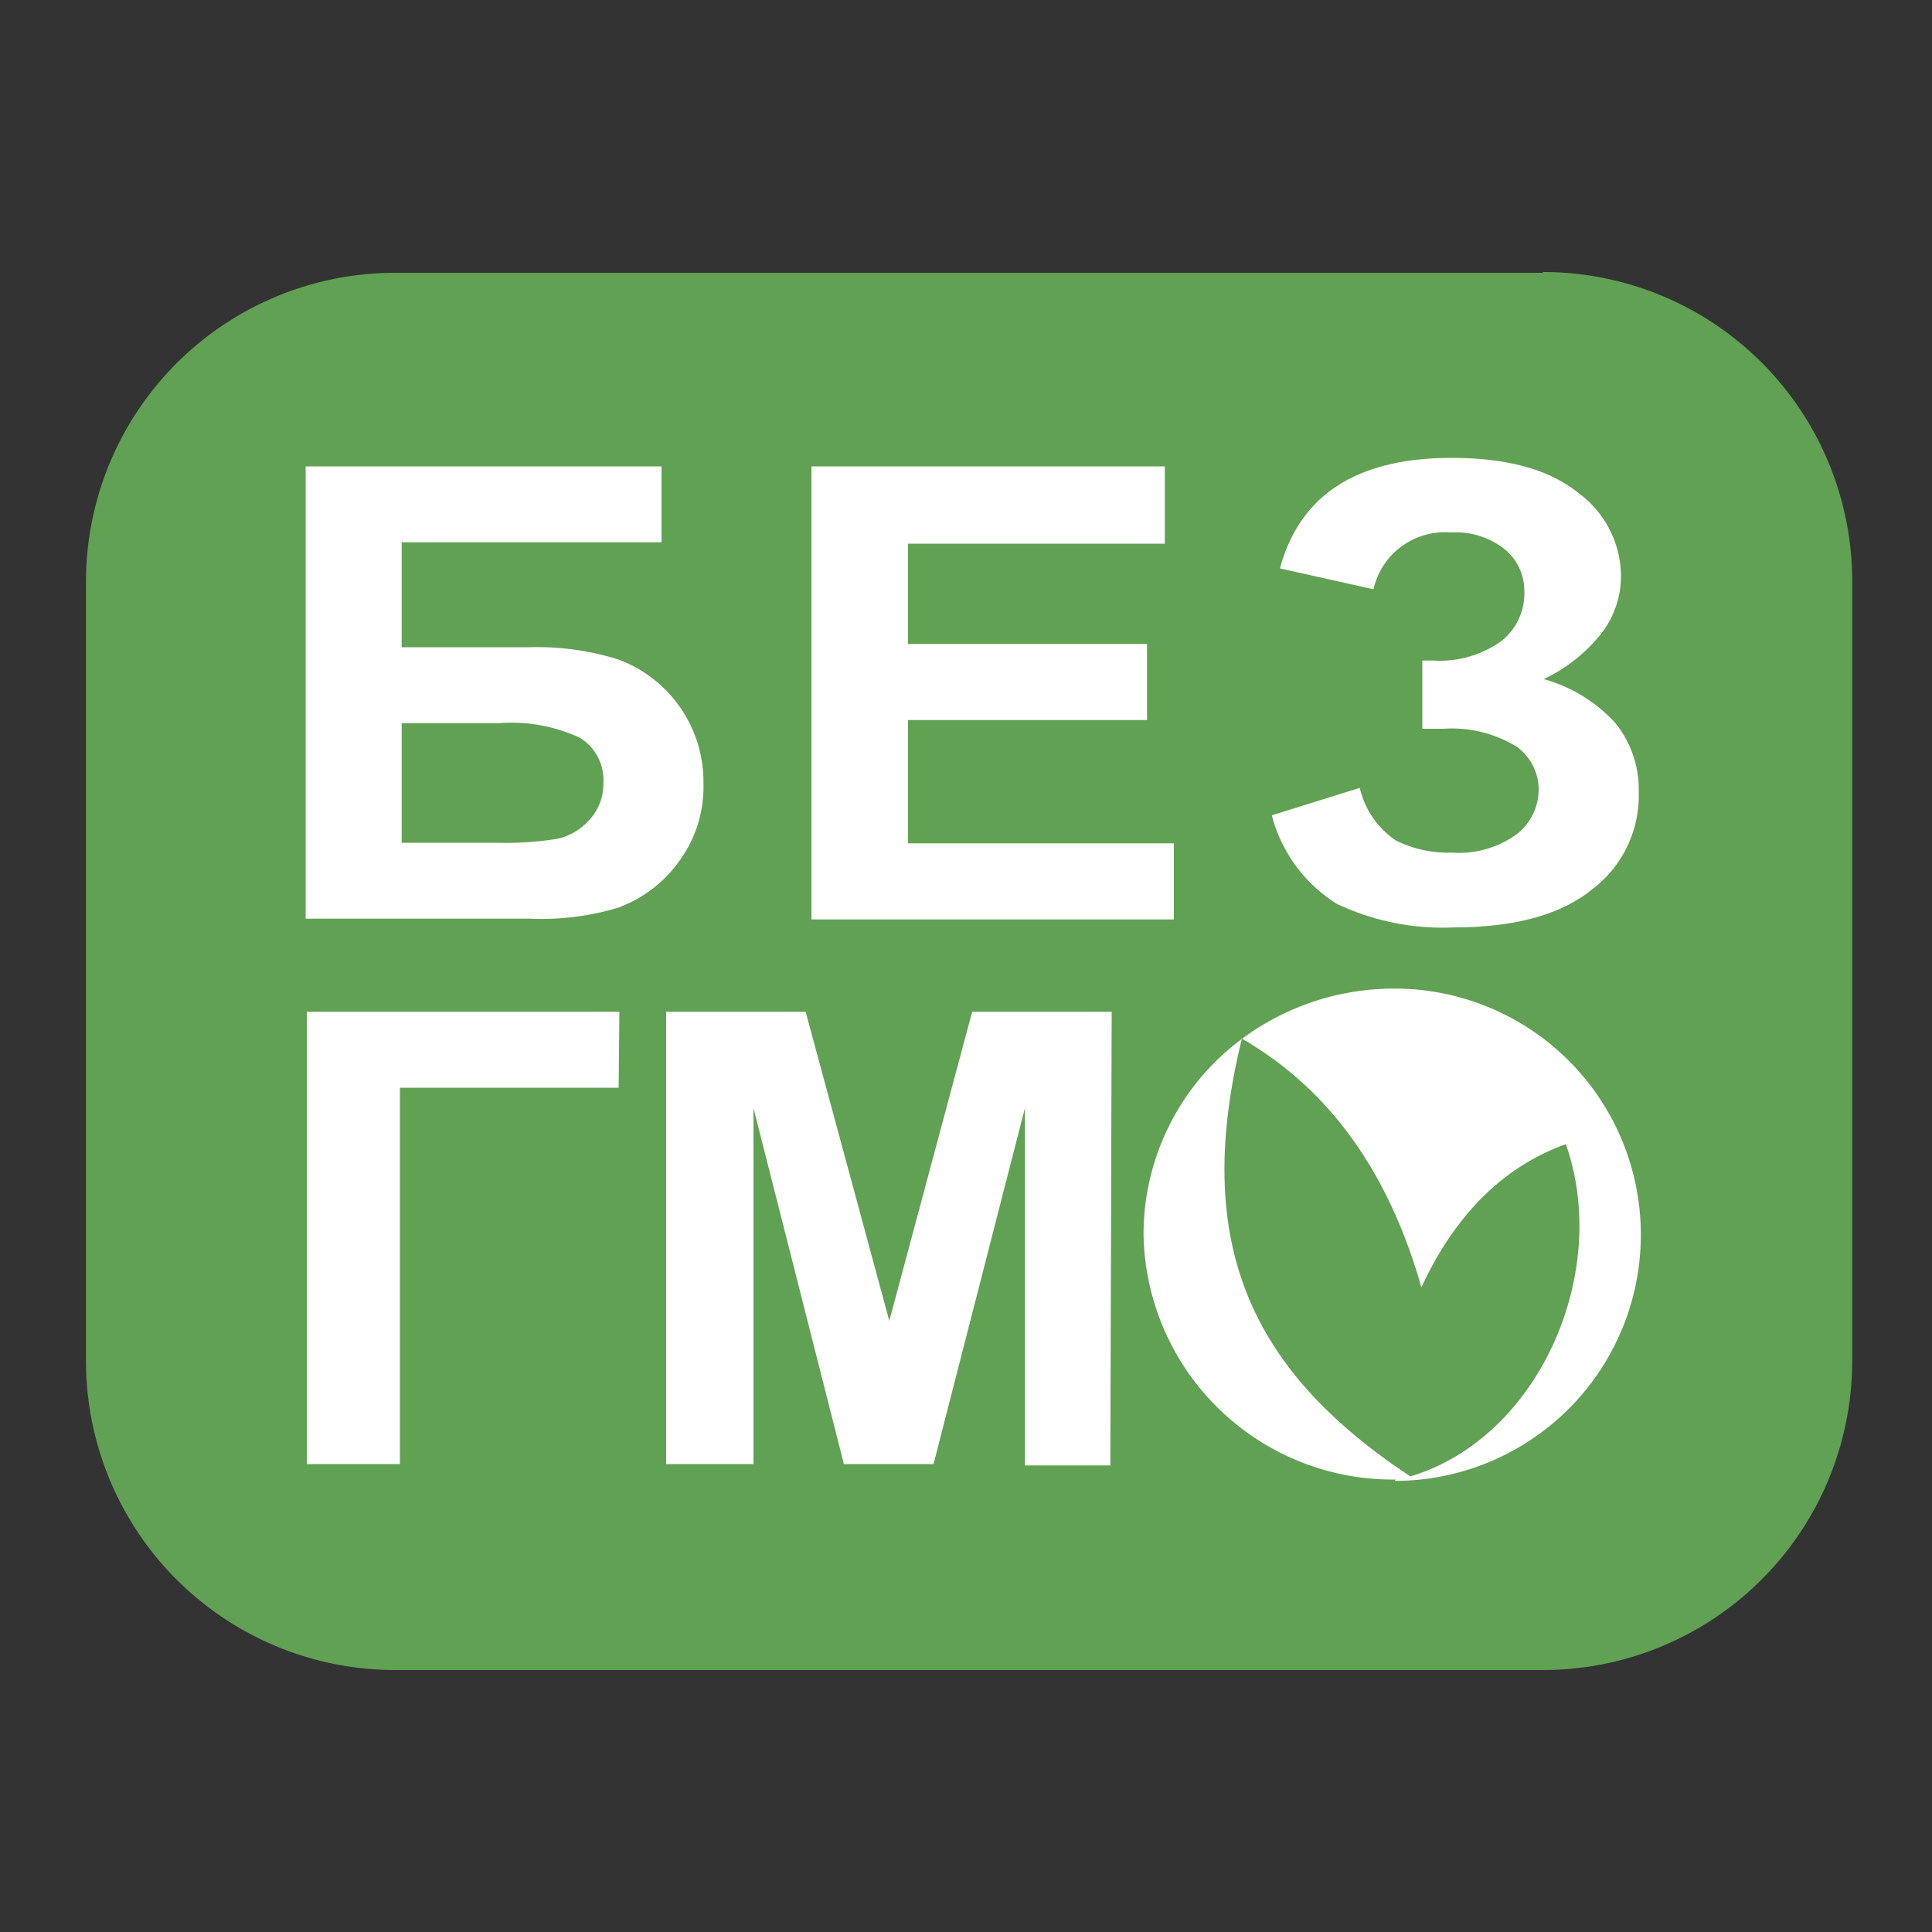
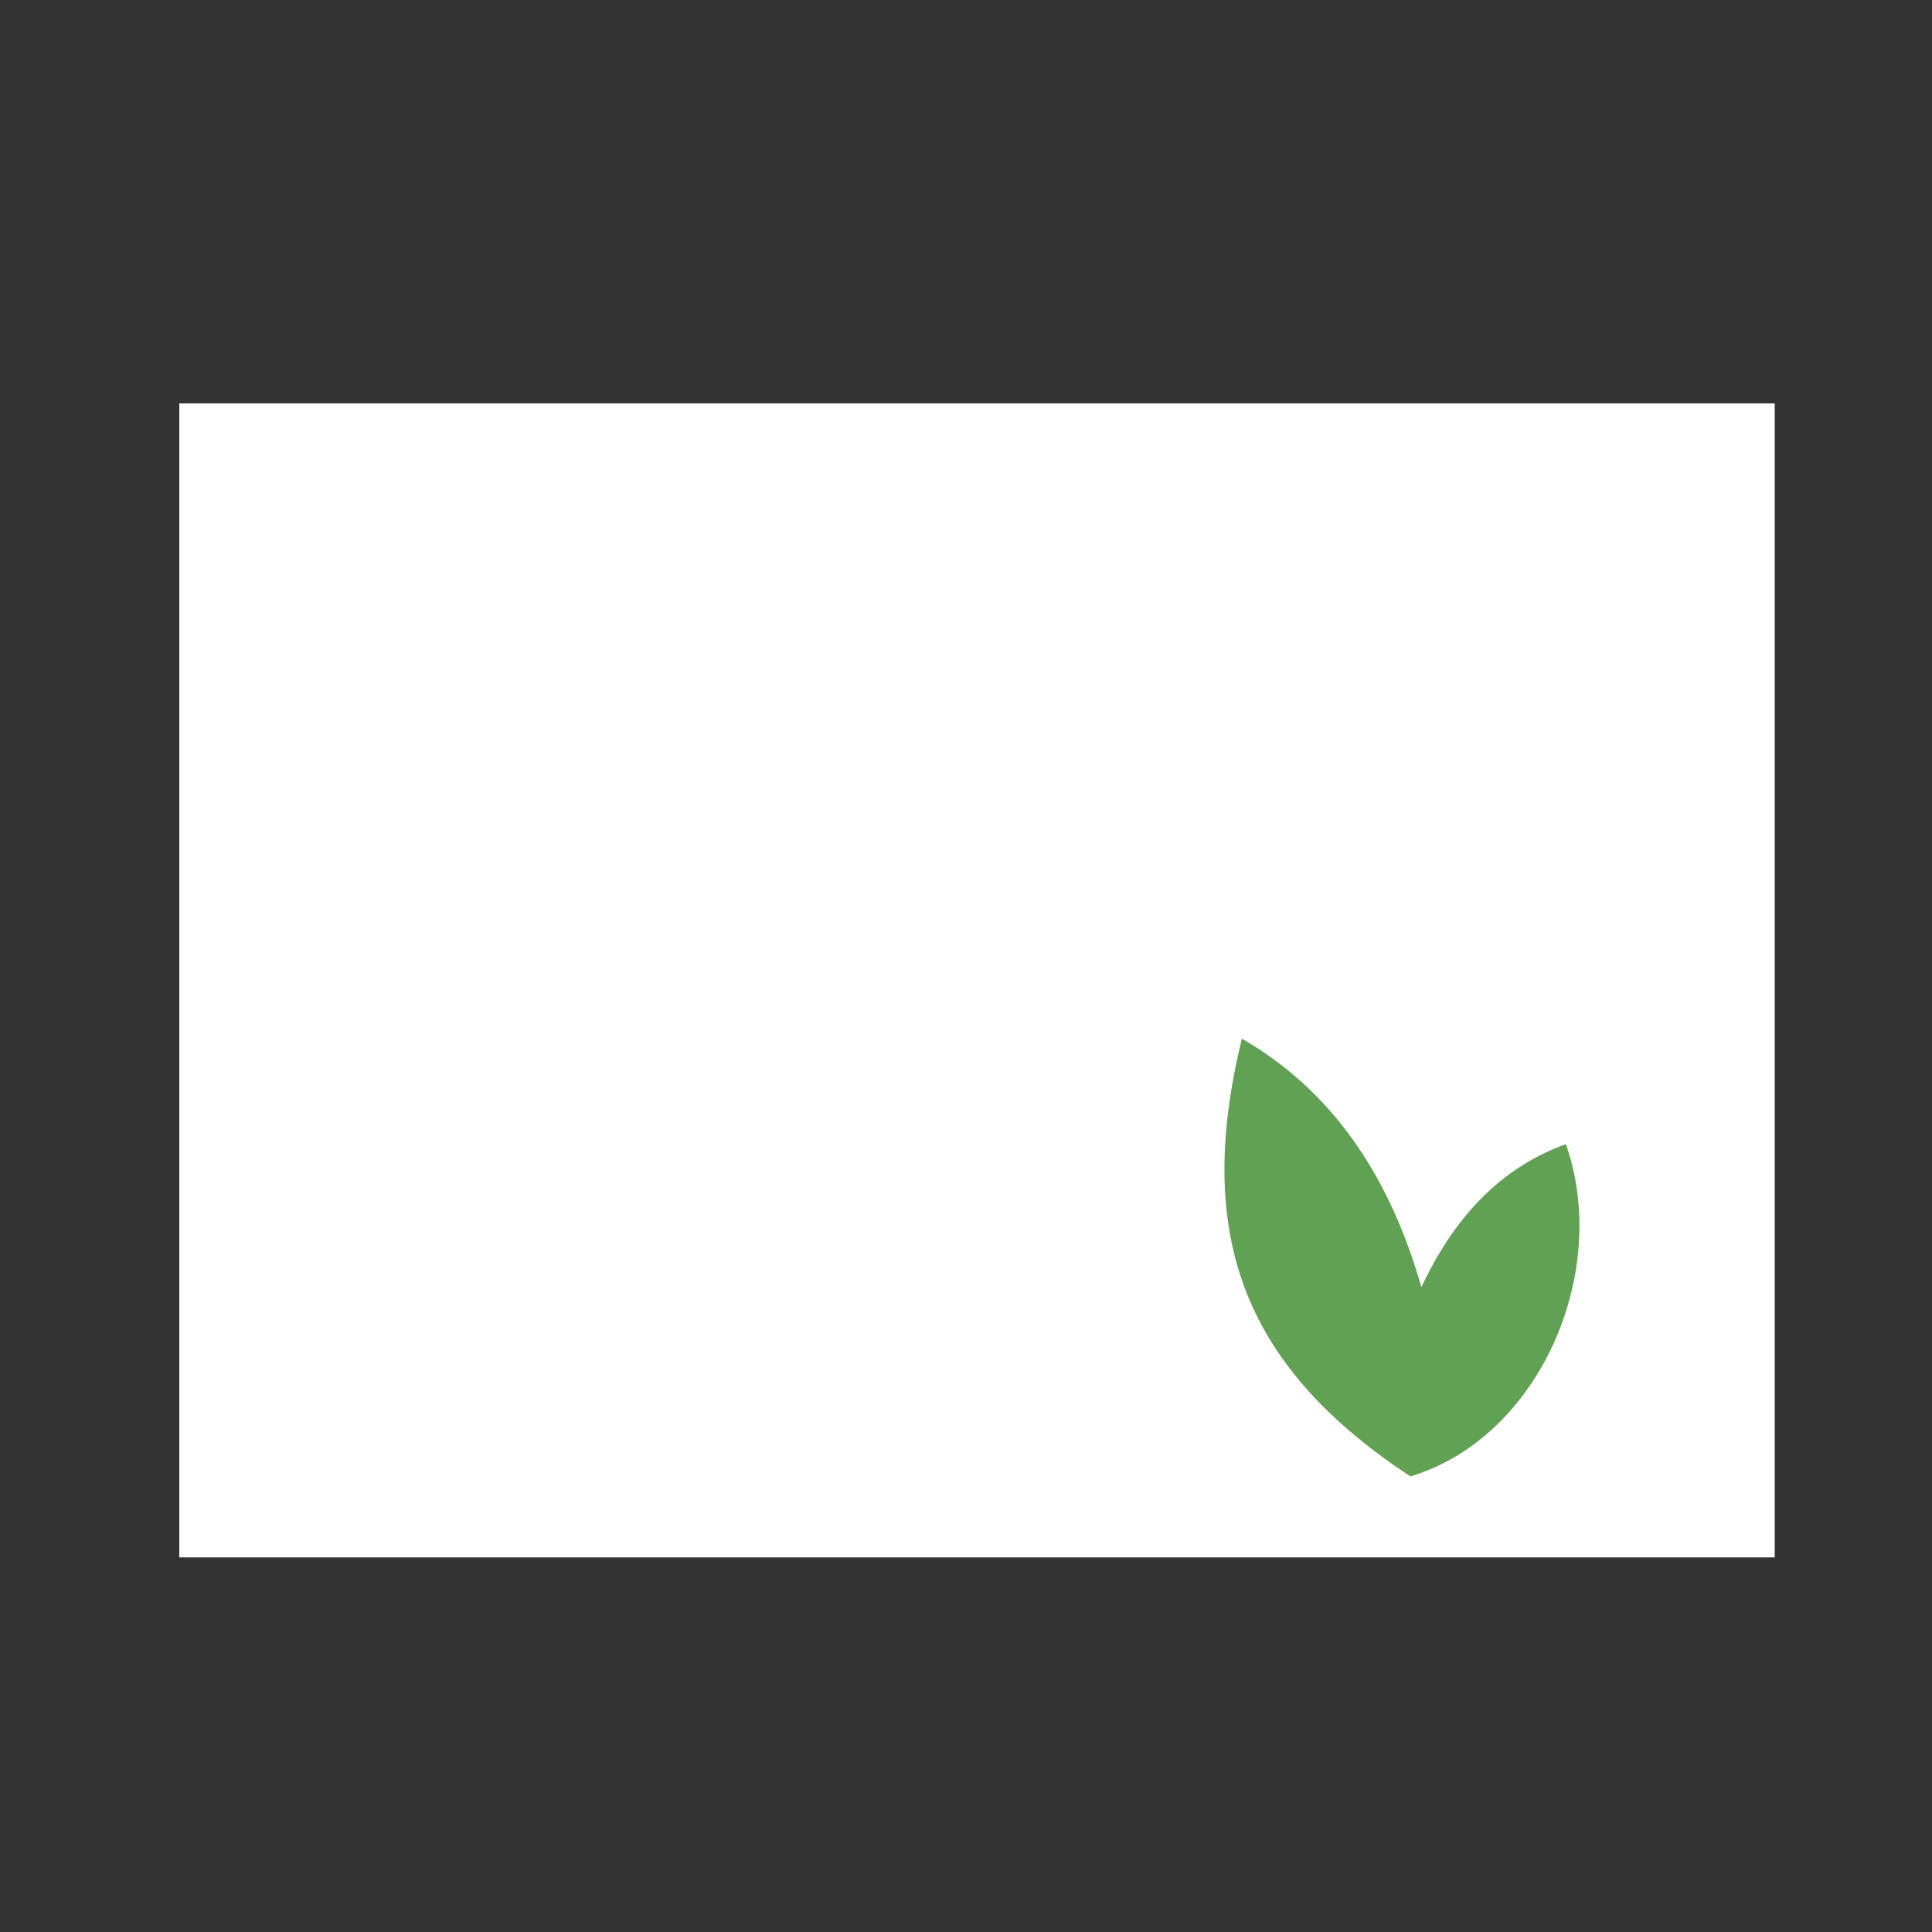
<svg xmlns="http://www.w3.org/2000/svg" id="Слой_1" data-name="Слой 1" viewBox="0 0 100 100">
  <rect x="0" y="0" width="100" height="100" fill="#333333" stroke="none" />
  <defs>
    <style>.cls-1{fill:#fff;}.cls-2{fill:#61a153;}</style>
  </defs>
  <title>gmo</title>
  <rect class="cls-1" x="9.28" y="20.88" width="82.58" height="59.73" />
-   <path class="cls-2" d="M30,38.18a8.4,8.4,0,0,0-4.16-.75H20.79v6.19h4.84a17,17,0,0,0,3.26-.21,3.14,3.14,0,0,0,1.64-1,2.71,2.71,0,0,0,.7-1.89A2.55,2.55,0,0,0,30,38.18" />
-   <path class="cls-2" d="M72.25,76.58A12.9,12.9,0,0,1,59.19,63.84a12.6,12.6,0,0,1,5-10v0h0a13.2,13.2,0,0,1,8-2.67,12.74,12.74,0,1,1,0,25.48m-14.72-.8H53.05V57.35L48.32,75.78H43.68L39,57.35V75.78H34.48V52.37H41.7l4.33,16,4.29-16h7.22ZM32.16,46.93a13.78,13.78,0,0,1-4.72.62H15.82V24.14H34.24v3.93H20.79V33.5h6.65a14,14,0,0,1,4.58.64,6.75,6.75,0,0,1,4.39,6.4,6.51,6.51,0,0,1-1.29,4.08,6.65,6.65,0,0,1-3,2.31m-.1,9.37H20.7V75.78H15.88V52.37H32.06ZM42,24.14H60.29v4H47v5.19H59.37v3.94H47v6.38H60.76v3.94H42Zm36.4,14.45a6.36,6.36,0,0,0-3.67-.87H73.62V34.19h.58a5.49,5.49,0,0,0,3.5-1,3.15,3.15,0,0,0,1.2-2.59,2.79,2.79,0,0,0-1-2.16,4.11,4.11,0,0,0-2.81-.88,3.79,3.79,0,0,0-4,2.94l-4.84-1.08q1.55-5.72,8.89-5.72c2.89,0,5.07.61,6.55,1.81a5.37,5.37,0,0,1,2.21,4.26,4.85,4.85,0,0,1-1,3,8.34,8.34,0,0,1-3,2.38,7.86,7.86,0,0,1,3.69,2.25,5.46,5.46,0,0,1,1.23,3.61,6.08,6.08,0,0,1-2.38,5Q80,48,75.29,48a12.76,12.76,0,0,1-6.1-1.22,7.67,7.67,0,0,1-3.36-4.58l4.55-1.42a4.53,4.53,0,0,0,1.88,2.73,6.08,6.08,0,0,0,2.87.62,5.08,5.08,0,0,0,3.44-1,2.94,2.94,0,0,0,1.07-2.22,2.74,2.74,0,0,0-1.22-2.32m1.44-24.47H20.45a16,16,0,0,0-16,16V70.44a16,16,0,0,0,16,16H79.87a16,16,0,0,0,16-16V30.08a16,16,0,0,0-16-16" />
  <path class="cls-2" d="M73,76.42c6.66-2,10.39-10.54,8.05-17.2-3,1.08-5.6,3.37-7.48,7.41-1.65-5.82-4.66-10.2-9.29-12.87l0,0C61.7,64.28,64.66,70.91,73,76.42" />
</svg>